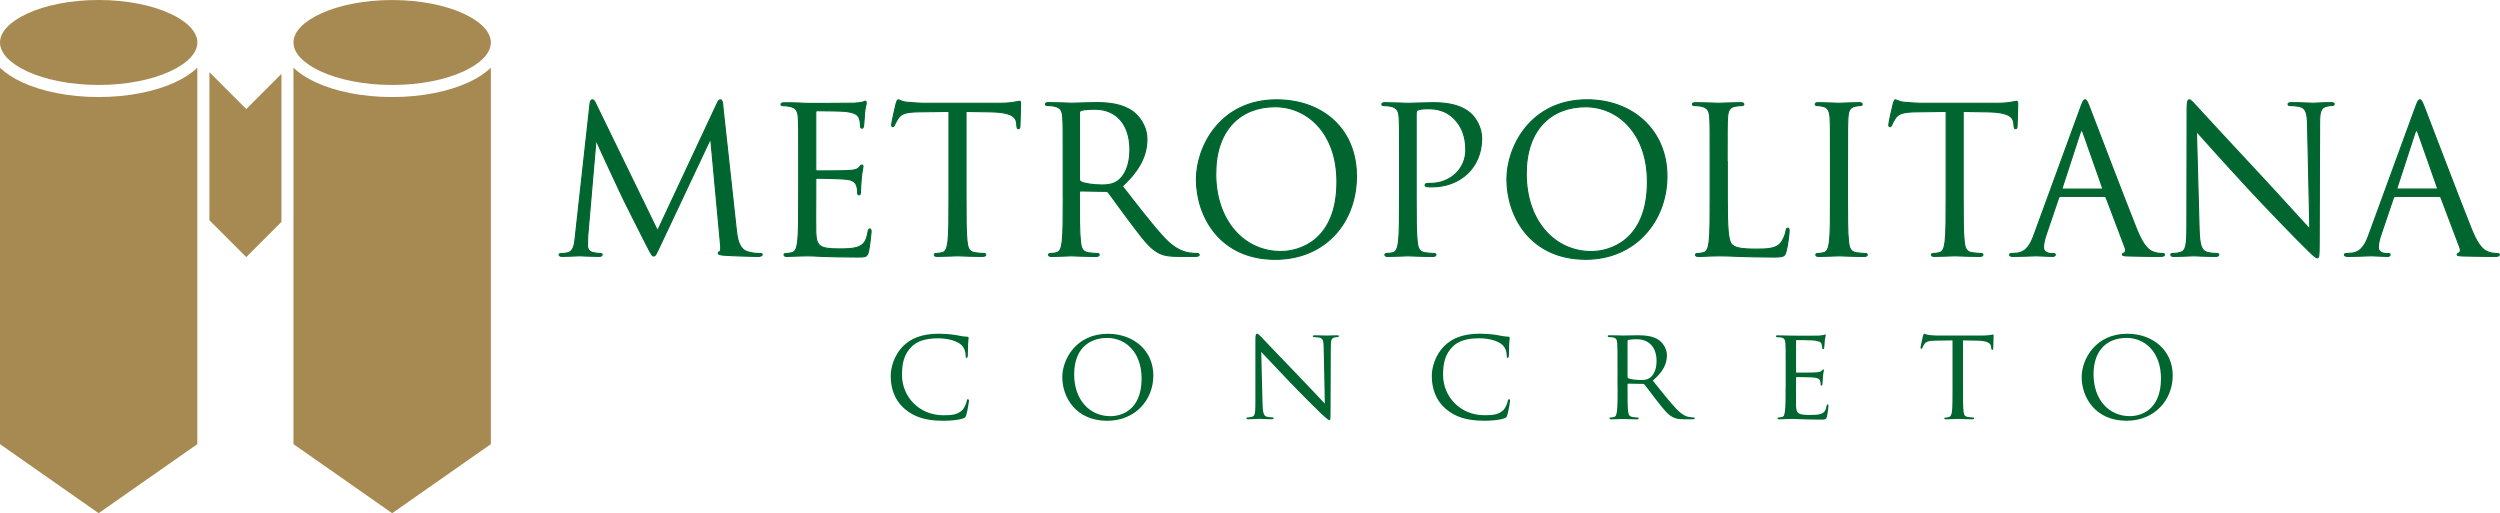
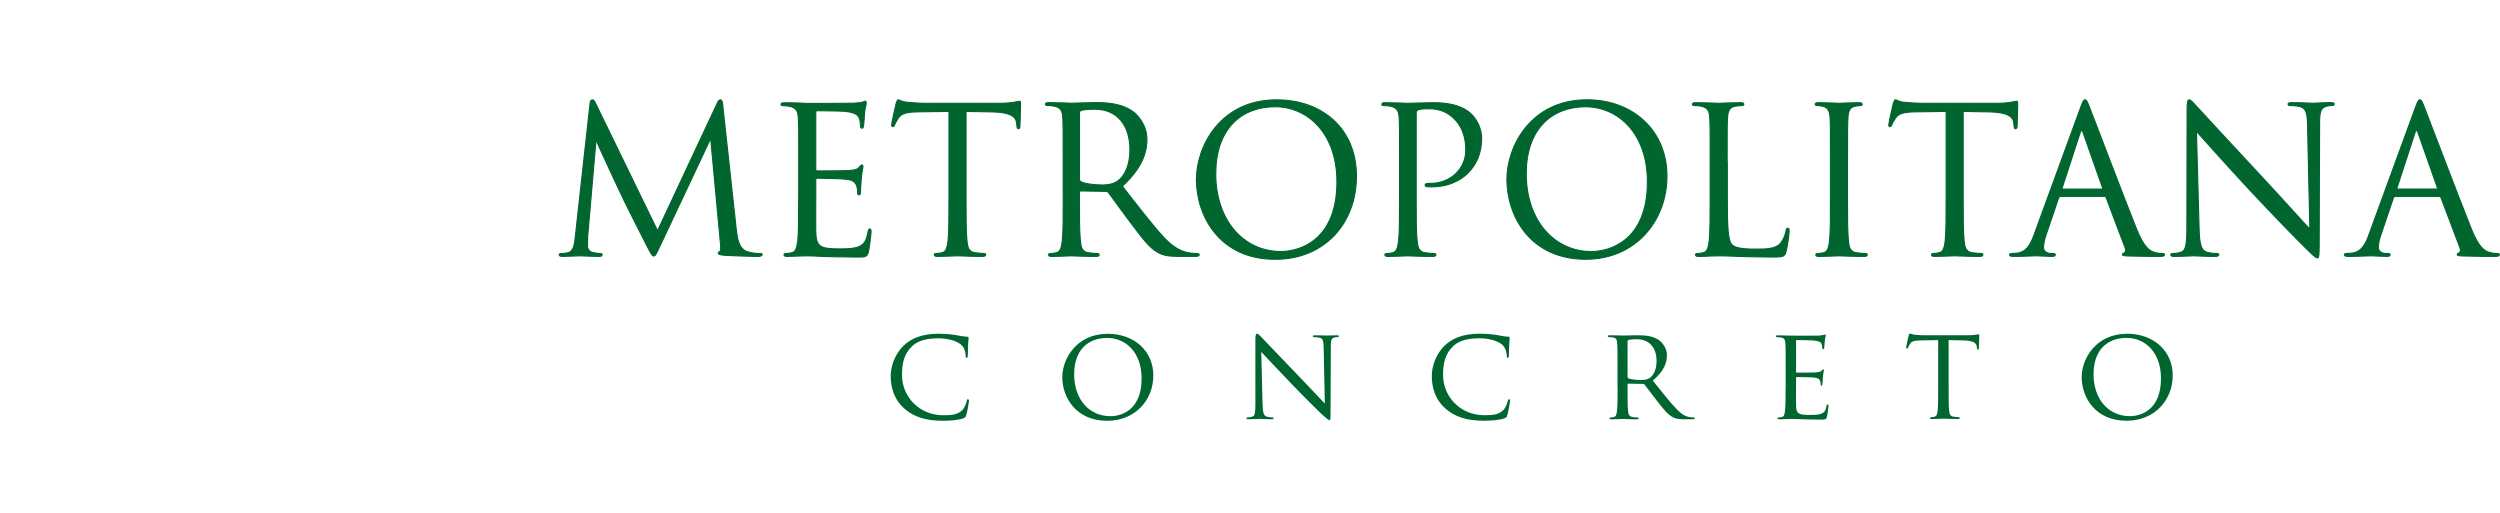
<svg xmlns="http://www.w3.org/2000/svg" id="Camada_1" data-name="Camada 1" viewBox="0 0 733.63 150.59">
  <defs>
    <style>
      .cls-1 {
        stroke: #00652e;
        stroke-miterlimit: 22.93;
        stroke-width: .33px;
      }

      .cls-1, .cls-2 {
        fill: #00652e;
      }

      .cls-1, .cls-2, .cls-3 {
        fill-rule: evenodd;
      }

      .cls-2, .cls-3 {
        stroke-width: 0px;
      }

      .cls-3 {
        fill: #a78952;
      }
    </style>
  </defs>
  <path class="cls-1" d="m212.12,30.91c-.12-1.13-.3-1.61-.72-1.61s-.66.42-.9.95l-17.54,37.47-18.26-37.53c-.3-.66-.54-.9-.89-.9s-.6.42-.66,1.07l-4.3,38.91c-.24,2.27-.42,4.59-2.39,4.95-.9.18-1.31.18-1.79.18-.3,0-.6.12-.6.3,0,.42.42.54,1.01.54,1.61,0,4.48-.18,5.01-.18.48,0,3.34.18,5.55.18.72,0,1.07-.12,1.07-.54,0-.18-.24-.3-.48-.3-.36,0-1.25-.06-2.27-.3-.9-.18-1.55-.95-1.55-1.85,0-1.01,0-2.09.06-3.04l2.39-27.69h.24c.66,1.61,7.34,15.93,7.88,17.01.3.6,5.43,10.92,6.98,13.84,1.13,2.15,1.43,2.75,1.85,2.75.54,0,.72-.54,1.97-3.16l14.62-31.03h.18l2.86,30.79c.12,1.07.06,2.09-.24,2.15-.3.06-.42.18-.42.42,0,.3.3.48,1.67.6,2.21.18,8.65.36,9.96.36.72,0,1.25-.18,1.25-.54,0-.24-.18-.3-.48-.3-.6,0-2.15,0-3.88-.54-2.57-.84-2.98-4.18-3.22-6.33l-4-36.64h0Zm22.26,27.03c0,5.73,0,10.44-.3,12.95-.24,1.73-.54,3.04-1.73,3.28-.54.12-1.25.24-1.79.24-.36,0-.48.18-.48.36,0,.36.3.48.96.48.89,0,2.27-.12,3.46-.12,1.25-.06,2.27-.06,2.39-.06.9,0,2.33.06,4.65.18,2.33.06,5.61.18,10.08.18,2.33,0,2.8,0,3.22-1.55.3-1.25.78-5.31.78-5.79,0-.42,0-.9-.36-.9-.3,0-.42.24-.54.9-.42,2.45-1.13,3.64-2.68,4.3-1.55.66-4.18.66-5.73.66-5.85,0-6.74-.78-6.92-4.89-.06-1.25,0-8.17,0-10.2v-5.25c0-.24.12-.42.42-.42,1.01,0,6.92.12,8.53.3,2.33.24,2.86,1.25,3.1,2.09.24.78.24,1.37.24,1.97,0,.3.12.54.42.54.42,0,.42-.66.42-1.13,0-.42.12-2.63.24-3.82.18-1.97.48-2.98.48-3.34s-.12-.48-.3-.48c-.24,0-.48.3-.9.78-.54.6-1.37.72-2.8.84-1.37.12-8.71.12-9.49.12-.3,0-.36-.18-.36-.6v-16.47c0-.42.12-.6.36-.6.66,0,7.16.06,8.17.18,3.22.36,3.82,1.07,4.24,2.03.3.72.36,1.73.36,2.15,0,.48.12.78.48.78.24,0,.36-.36.42-.66.12-.72.24-3.34.3-3.94.18-1.67.48-2.39.48-2.8,0-.3-.06-.54-.24-.54-.3,0-.54.24-.84.3-.48.12-1.43.24-2.57.3-1.37.06-13.25.06-13.66.06l-2.45-.12c-1.31-.06-2.92-.06-4.3-.06-.66,0-.95.12-.95.48,0,.24.24.36.48.36.54,0,1.55.06,2.03.18,1.97.42,2.45,1.37,2.57,3.4.12,1.91.12,3.58.12,12.89v10.5h0Zm49.11-25.24l7.51.12c5.72.12,7.15,1.49,7.33,3.28l.06.66c.06.84.18,1.01.48,1.01.25,0,.43-.24.43-.78,0-.66.18-4.77.18-6.56,0-.36,0-.72-.3-.72-.24,0-.79.18-1.68.3-.95.18-2.33.3-4.23.3h-22.37c-.72,0-2.98-.12-4.71-.3-1.61-.12-2.21-.72-2.63-.72-.24,0-.48.78-.6,1.13-.12.48-1.31,5.61-1.31,6.21,0,.36.12.54.3.54.24,0,.42-.12.6-.6.18-.42.36-.84,1.01-1.85.95-1.43,2.39-1.85,6.09-1.91l8.83-.12v25.24c0,5.73,0,10.44-.3,12.95-.24,1.73-.54,3.04-1.73,3.28-.54.12-1.25.24-1.79.24-.36,0-.48.18-.48.36,0,.36.3.48.95.48,1.79,0,5.55-.18,5.85-.18s4.05.18,7.33.18c.66,0,.95-.18.95-.48,0-.18-.12-.36-.48-.36-.54,0-1.85-.12-2.68-.24-1.78-.24-2.14-1.55-2.32-3.28-.3-2.51-.3-7.22-.3-12.95v-25.24h0Zm28.52,25.24c0,5.73,0,10.44-.3,12.95-.24,1.73-.54,3.04-1.73,3.28-.54.12-1.25.24-1.79.24-.36,0-.48.18-.48.36,0,.36.3.48.95.48,1.79,0,5.55-.18,5.61-.18.3,0,4.06.18,7.34.18.66,0,.95-.18.95-.48,0-.18-.12-.36-.48-.36-.54,0-1.85-.12-2.69-.24-1.79-.24-2.15-1.55-2.33-3.28-.3-2.51-.3-7.22-.3-12.95v-1.43c0-.3.12-.48.42-.48l7.34.12c.36,0,.54.12.78.36,1.19,1.55,4,5.55,6.5,8.83,3.4,4.48,5.49,7.4,8.06,8.77,1.55.84,3.04,1.13,6.38,1.13h4.24c1.07,0,1.43-.12,1.43-.48,0-.18-.24-.36-.54-.36-.36,0-1.19,0-2.33-.18-1.49-.24-4.06-.9-7.28-4.3-3.46-3.7-7.52-9.01-12.41-15.28,5.37-4.95,7.22-9.37,7.22-13.78,0-4.12-2.63-7.04-4.12-8.12-3.16-2.27-7.16-2.63-10.92-2.63-1.85,0-6.38.18-7.04.18-.3,0-4.06-.18-6.74-.18-.66,0-.95.12-.95.48,0,.24.24.36.48.36.54,0,1.55.06,2.03.18,1.97.42,2.45,1.37,2.57,3.4.12,1.91.12,3.58.12,12.89v10.5h0Zm4.77-24.82c0-.36.18-.6.48-.72.6-.18,2.21-.36,4-.36,6.38,0,10.32,4.48,10.32,11.93,0,4.54-1.55,7.76-3.64,9.19-1.37.95-3.04,1.13-4.47,1.13-2.63,0-5.37-.42-6.27-.95-.3-.18-.42-.42-.42-.72v-19.51h0Zm34.31,19.51c0-9.67,7.04-23.33,23.51-23.33,13.43,0,23.45,8.47,23.45,22.38s-9.43,24.41-23.81,24.41c-16.35,0-23.15-12.71-23.15-23.45h0Zm5.67-1.67c0,13.9,8.35,22.85,19.1,22.85,5.37,0,16.47-3.1,16.47-20.47,0-14.32-8.71-22.02-18.14-22.02-9.96,0-17.42,6.56-17.42,19.63h0Zm53.94,6.98c0,5.73,0,10.44-.3,12.95-.24,1.73-.54,3.04-1.73,3.28-.54.12-1.25.24-1.79.24-.36,0-.48.18-.48.36,0,.36.3.48.95.48,1.79,0,5.55-.18,5.73-.18.3,0,4.06.18,7.34.18.66,0,.96-.18.96-.48,0-.18-.12-.36-.48-.36-.54,0-1.85-.12-2.69-.24-1.79-.24-2.15-1.55-2.33-3.28-.3-2.51-.3-7.22-.3-12.95v-24.53c0-.6.12-1.01.48-1.13.54-.24,1.55-.36,2.57-.36,1.37,0,5.01-.24,8.17,2.98,3.16,3.22,3.34,7.22,3.34,9.19,0,5.49-4.54,9.73-10.32,9.73-1.25,0-1.61.06-1.61.54,0,.3.36.42.66.42.3.06.95.06,1.25.06,8.47,0,14.68-5.73,14.68-14.2,0-3.16-1.67-5.85-2.98-7.1-.95-.9-3.64-3.4-11.1-3.4-2.74,0-6.21.18-7.52.18-.48,0-4.06-.18-6.74-.18-.66,0-.95.12-.95.48,0,.24.24.36.48.36.54,0,1.55.06,2.03.18,1.97.42,2.45,1.37,2.57,3.4.12,1.91.12,3.58.12,12.89v10.5h0Zm31.51-5.31c0,10.74,6.8,23.45,23.15,23.45,14.38,0,23.81-11.04,23.81-24.41s-10.02-22.38-23.45-22.38c-16.47,0-23.51,13.66-23.51,23.33h0Zm5.67-1.67c0-13.07,7.46-19.63,17.42-19.63,9.43,0,18.14,7.7,18.14,22.02,0,17.36-11.1,20.47-16.47,20.47-10.74,0-19.09-8.95-19.09-22.85h0Zm58.95-3.52c0-9.31,0-10.98.12-12.89.12-2.09.6-3.1,2.33-3.4.72-.12,1.55-.18,1.97-.18.24,0,.48-.12.48-.36,0-.36-.3-.48-.95-.48-1.79,0-6.15.18-6.44.18s-4.06-.18-6.74-.18c-.66,0-.95.12-.95.48,0,.24.24.36.48.36.54,0,1.55.06,2.03.18,1.97.42,2.45,1.37,2.57,3.4.12,1.91.12,3.58.12,12.89v10.5c0,5.73,0,10.44-.3,12.95-.24,1.73-.54,3.04-1.73,3.28-.54.12-1.25.24-1.79.24-.36,0-.48.18-.48.36,0,.36.3.48.96.48.9,0,2.21-.06,3.4-.12,1.19,0,2.21-.06,2.45-.06,1.73,0,3.58.06,6.09.18,2.51.06,5.61.18,9.91.18,3.16,0,3.34-.24,3.76-1.61.48-1.73.9-5.31.9-5.97s-.06-.89-.36-.89c-.36,0-.48.3-.54.78-.18,1.13-.78,2.63-1.55,3.58-1.43,1.73-4.06,1.79-7.22,1.79-4.65,0-6.21-.42-7.16-1.37-1.07-1.07-1.31-4.89-1.31-13.66v-10.62h0Zm35.33,0c0-9.31,0-10.98.12-12.89.12-2.09.6-3.1,2.21-3.4.72-.12,1.07-.18,1.49-.18.24,0,.48-.12.48-.36,0-.36-.3-.48-.95-.48-1.79,0-5.55.18-5.85.18s-4.06-.18-6.03-.18c-.66,0-.95.12-.95.48,0,.24.24.36.48.36.42,0,1.19.06,1.85.24,1.31.3,1.91,1.31,2.03,3.34.12,1.91.12,3.58.12,12.89v10.5c0,5.73,0,10.44-.3,12.95-.24,1.73-.54,3.04-1.73,3.28-.54.12-1.25.24-1.79.24-.36,0-.48.18-.48.36,0,.36.3.48.95.48,1.79,0,5.55-.18,5.85-.18s4.06.18,7.34.18c.66,0,.95-.18.95-.48,0-.18-.12-.36-.48-.36-.54,0-1.85-.12-2.69-.24-1.79-.24-2.15-1.55-2.33-3.28-.3-2.51-.3-7.22-.3-12.95v-10.5h0Zm33.95-14.74l7.51.12c5.72.12,7.15,1.49,7.33,3.28l.06.66c.06.84.18,1.01.48,1.01.25,0,.43-.24.43-.78,0-.66.18-4.77.18-6.56,0-.36,0-.72-.3-.72-.24,0-.79.18-1.68.3-.95.18-2.33.3-4.23.3h-22.37c-.72,0-2.98-.12-4.71-.3-1.61-.12-2.21-.72-2.63-.72-.24,0-.48.78-.6,1.13-.12.48-1.31,5.61-1.31,6.21,0,.36.12.54.3.54.24,0,.42-.12.6-.6.18-.42.36-.84,1.01-1.85.95-1.43,2.39-1.85,6.09-1.91l8.83-.12v25.24c0,5.73,0,10.44-.3,12.95-.24,1.73-.54,3.04-1.73,3.28-.54.12-1.25.24-1.79.24-.36,0-.48.18-.48.36,0,.36.3.48.96.48,1.79,0,5.55-.18,5.85-.18s4.05.18,7.33.18c.66,0,.95-.18.95-.48,0-.18-.12-.36-.48-.36-.54,0-1.85-.12-2.69-.24-1.78-.24-2.14-1.55-2.32-3.28-.3-2.51-.3-7.22-.3-12.95v-25.24h0Zm20.88,35.98l13.55-37.06c.72-1.97.95-2.33,1.31-2.33s.6.3,1.31,2.15c.89,2.27,10.26,26.91,13.9,35.98,2.15,5.31,3.88,6.27,5.13,6.62.9.3,1.79.36,2.39.36.36,0,.6.06.6.36,0,.36-.54.48-1.19.48-.9,0-5.25,0-9.37-.12-1.13-.06-1.79-.06-1.79-.42,0-.24.18-.36.42-.42.36-.12.72-.66.36-1.61l-5.55-14.68c-.12-.24-.24-.36-.54-.36h-12.83c-.3,0-.48.18-.6.48l-3.58,10.56c-.54,1.49-.84,2.92-.84,4,0,1.19,1.25,1.73,2.27,1.73h.6c.42,0,.6.12.6.36,0,.36-.36.48-.9.48-1.43,0-4-.18-4.65-.18s-3.94.18-6.74.18c-.78,0-1.13-.12-1.13-.48,0-.24.24-.36.54-.36.42,0,1.25-.06,1.73-.12,2.75-.36,3.94-2.63,5.01-5.61h0Zm8.35-13.19h11.4c.3,0,.3-.18.24-.42l-5.67-16.11c-.3-.9-.6-.9-.89,0l-5.25,16.11c-.12.3,0,.42.18.42h0Zm39.22-16.95c1.91,2.15,8.64,9.67,15.55,17.13,6.31,6.8,14.9,15.57,15.55,16.17,3.16,3.16,3.89,3.82,4.37,3.82.42,0,.54-.3.54-4.24l.12-34.97c0-3.58.24-4.89,2.21-5.31.72-.18,1.13-.18,1.43-.18.42,0,.66-.18.66-.42,0-.36-.42-.42-1.07-.42-2.45,0-4.42.18-5.08.18s-3.52-.18-6.2-.18c-.72,0-1.19.06-1.19.42,0,.24.06.42.48.42.48,0,1.84.06,2.91.3,1.85.48,2.27,1.79,2.33,5.67l.66,30.31c-1.91-1.97-8.4-9.25-14.3-15.57-9.18-9.85-18.06-19.45-18.96-20.47-.6-.6-1.62-1.91-2.1-1.91s-.66.66-.66,2.98l-.06,34.19c0,5.43-.3,7.16-1.79,7.58-.9.3-1.97.36-2.45.36-.3,0-.48.12-.48.36,0,.42.36.48.95.48,2.69,0,5.19-.18,5.74-.18s2.92.18,6.32.18c.72,0,1.07-.12,1.07-.48,0-.24-.18-.36-.48-.36-.54,0-1.84-.06-2.97-.36-1.61-.48-2.21-2.03-2.33-6.92l-.78-28.58h0Zm50.7,30.13c-1.07,2.98-2.27,5.25-5.01,5.61-.48.06-1.31.12-1.73.12-.3,0-.54.12-.54.36,0,.36.36.48,1.13.48,2.8,0,6.09-.18,6.74-.18s3.22.18,4.65.18c.54,0,.89-.12.89-.48,0-.24-.18-.36-.6-.36h-.6c-1.01,0-2.27-.54-2.27-1.73,0-1.07.3-2.51.84-4l3.58-10.56c.12-.3.3-.48.6-.48h12.83c.3,0,.42.12.54.36l5.55,14.68c.36.95,0,1.49-.36,1.61-.24.06-.42.18-.42.42,0,.36.66.36,1.79.42,4.12.12,8.47.12,9.37.12.66,0,1.19-.12,1.19-.48,0-.3-.24-.36-.6-.36-.6,0-1.49-.06-2.39-.36-1.25-.36-2.98-1.31-5.13-6.62-3.64-9.07-13.01-33.71-13.9-35.98-.72-1.85-.95-2.15-1.31-2.15s-.6.36-1.31,2.33l-13.55,37.06h0Zm8.35-13.19c-.18,0-.3-.12-.18-.42l5.25-16.11c.3-.9.6-.9.9,0l5.67,16.11c.06.24.06.42-.24.42h-11.4Z" />
-   <path class="cls-2" d="m276.61,123.48c2.19,0,4.72-.19,6.1-.73.58-.23.65-.34.84-.96.35-1.11.81-3.95.81-4.18s-.15-.46-.31-.46c-.23,0-.27.12-.35.46-.12.61-.57,1.99-1.3,2.72-1.34,1.34-3.03,1.53-5.56,1.53-7.21,0-12.15-5.56-12.15-11.81,0-3.3.54-6.21,3.03-8.51,1.19-1.11,3.26-2.26,7.59-2.26,2.99,0,5.44.81,6.63,1.8.88.69,1.42,1.99,1.42,3.26,0,.46.04.69.27.69.19,0,.35-.19.38-.69.04-.46.04-2.26.08-3.34.08-1.19.15-1.57.15-1.84,0-.19-.08-.35-.42-.35-1.11-.04-2.19-.27-3.45-.5-1.65-.27-3.57-.38-4.91-.38-5.18,0-8.24,1.53-10.28,3.49-2.99,2.91-3.8,6.71-3.8,8.9,0,3.11.81,6.82,4.1,9.66,2.65,2.3,6.06,3.49,11.12,3.49h0Zm35.12-12.81c0,5.87,3.95,12.81,13.19,12.81,8.13,0,13.53-6.02,13.53-13.3s-5.75-12.23-13.34-12.23c-9.32,0-13.38,7.48-13.38,12.73h0Zm3.49-.88c0-7.09,4.06-10.62,9.7-10.62,5.33,0,10.08,4.1,10.08,11.92,0,9.43-6.1,11.04-9.13,11.04-6.1,0-10.66-4.75-10.66-12.35h0Zm54.87-6.56c1.04,1.15,4.83,5.14,8.74,9.24,3.56,3.72,8.43,8.51,8.77,8.82,1.88,1.73,2.23,1.99,2.58,1.99.23,0,.27-.19.27-2.34l.08-19.09c0-1.96.08-2.61,1.19-2.84.38-.08.65-.08.81-.08.23,0,.38-.19.38-.31,0-.19-.27-.23-.61-.23-1.38,0-2.49.08-2.88.08s-1.99-.08-3.53-.08c-.38,0-.65.04-.65.23,0,.12.04.31.27.31.27,0,1.04.04,1.65.15,1.04.19,1.23.92,1.27,3.03l.34,16.33c-1.03-1.07-4.64-4.95-7.97-8.4-5.21-5.37-10.12-10.58-10.65-11.12-.35-.35-.92-1-1.3-1-.27,0-.46.35-.46,1.65v18.67c0,2.95-.12,3.83-.96,4.06-.5.15-1.11.19-1.38.19-.15,0-.27.11-.27.27,0,.23.19.27.54.27,1.53,0,2.95-.12,3.26-.12s1.65.12,3.56.12c.38,0,.61-.08.61-.27,0-.15-.12-.27-.27-.27-.31,0-1.07-.04-1.69-.19-.91-.23-1.22-1.04-1.3-3.72l-.38-15.37h0Zm65.3,20.24c2.19,0,4.72-.19,6.1-.73.58-.23.65-.34.84-.96.35-1.11.81-3.95.81-4.18s-.15-.46-.31-.46c-.23,0-.27.12-.35.46-.12.61-.58,1.99-1.3,2.72-1.34,1.34-3.03,1.53-5.56,1.53-7.21,0-12.15-5.56-12.15-11.81,0-3.3.54-6.21,3.03-8.51,1.19-1.11,3.26-2.26,7.59-2.26,2.99,0,5.44.81,6.63,1.8.88.69,1.42,1.99,1.42,3.26,0,.46.04.69.27.69.19,0,.35-.19.38-.69.04-.46.04-2.26.08-3.34.08-1.19.15-1.57.15-1.84,0-.19-.08-.35-.42-.35-1.11-.04-2.19-.27-3.45-.5-1.65-.27-3.57-.38-4.91-.38-5.18,0-8.24,1.53-10.28,3.49-2.99,2.91-3.8,6.71-3.8,8.9,0,3.11.81,6.82,4.1,9.66,2.65,2.3,6.06,3.49,11.12,3.49h0Zm39.3-9.89c0,3.14,0,5.71-.19,7.06-.15.96-.23,1.57-.88,1.73-.31.08-.73.15-1.04.15-.19,0-.27.15-.27.27,0,.19.19.27.54.27,1.04,0,3.3-.12,3.34-.12.15,0,2.3.12,4.14.12.38,0,.54-.12.54-.27,0-.12-.04-.27-.27-.27-.31,0-1.04-.08-1.5-.15-1.04-.15-1.23-.77-1.34-1.73-.15-1.34-.15-3.87-.15-7.02v-.77c0-.19.08-.27.23-.27l4.29.08c.23,0,.31.04.46.19.73.88,2.22,2.99,3.64,4.75,1.92,2.45,3.14,4.03,4.6,4.79.84.46,1.69.65,3.6.65h2.11c.61,0,.8-.08.8-.27,0-.12-.11-.27-.31-.27s-.54,0-1.19-.11c-.84-.12-1.96-.42-3.76-2.26-1.96-2.03-4.29-4.98-7.06-8.44,3.14-2.68,4.14-5.02,4.14-7.44,0-2.26-1.5-3.83-2.34-4.45-1.76-1.23-4.14-1.42-6.29-1.42-1.04,0-3.87.08-4.22.08-.19,0-2.45-.08-3.99-.08-.38,0-.54.08-.54.27,0,.12.15.27.27.27.31,0,.88.04,1.15.08,1.11.15,1.3.69,1.38,1.8.08,1.04.08,1.96.08,7.02v5.75h0Zm2.91-13.46c0-.19.12-.31.27-.38.35-.08,1.42-.19,2.42-.19,3.6,0,5.83,2.34,5.83,6.4,0,2.49-.88,4.22-2.03,4.98-.81.54-1.73.58-2.53.58-1.5,0-3.22-.23-3.72-.5-.15-.12-.23-.23-.23-.42v-10.47h0Zm46.39,13.46c0,3.14,0,5.71-.19,7.06-.15.96-.23,1.61-.88,1.73-.31.04-.73.15-1.04.15-.19,0-.27.15-.27.27,0,.19.19.27.54.27.54,0,1.3-.04,1.95-.08.73-.04,1.38-.04,1.46-.04.5,0,1.38,0,2.8.08,1.38.04,3.34.12,5.87.12,1.3,0,1.65,0,1.88-.84.19-.69.46-2.91.46-3.14s-.04-.5-.23-.5-.27.11-.35.5c-.19,1.3-.65,1.88-1.53,2.26-.88.35-2.49.35-3.37.35-3.34,0-3.95-.42-4.03-2.61-.04-.65,0-4.45,0-5.56v-2.72c0-.11.04-.23.23-.23.58,0,4.18.04,5.1.15,1.3.15,1.61.54,1.73,1,.15.42.15.77.15,1.07,0,.19.08.31.23.31.23,0,.31-.35.31-.61,0-.23.08-1.46.15-2.11.08-1.07.27-1.61.27-1.8s-.08-.27-.19-.27-.27.19-.5.42c-.35.35-.84.38-1.65.46-.77.08-5.21.08-5.64.08-.19,0-.19-.12-.19-.35v-8.86c0-.23.04-.34.19-.34.38,0,4.29.04,4.87.11,1.84.23,2.19.46,2.42,1,.15.38.19.92.19,1.15,0,.27.08.42.27.42.15,0,.27-.19.31-.34.08-.38.15-1.84.19-2.15.08-.92.27-1.3.27-1.53,0-.15-.04-.31-.15-.31-.15,0-.31.12-.46.15-.27.04-.88.15-1.53.19-.77.04-7.82,0-8.05,0-.19,0-2.38-.08-3.91-.08-.38,0-.54.08-.54.27,0,.12.15.27.27.27.31,0,.88.04,1.15.08,1.11.15,1.3.69,1.38,1.8.08,1.04.08,1.96.08,7.02v5.75h0Zm52.03-13.69l4.21.08c3.21.08,3.94.8,4.06,1.8l.04.35c.04.46.11.57.27.57s.31-.15.31-.42c0-.38.12-2.72.12-3.72,0-.19,0-.38-.15-.38s-.47.08-.96.15c-.54.08-1.3.15-2.41.15h-12.72c-.38,0-1.69-.04-2.65-.15-.92-.12-1.26-.38-1.49-.38-.12,0-.27.42-.35.61-.04.27-.73,3.18-.73,3.53,0,.19.15.27.23.27.15,0,.27-.04.35-.31.11-.23.15-.46.54-1.04.5-.77,1.3-1,3.41-1.03l4.87-.08v13.69c0,3.14,0,5.71-.15,7.06-.12.96-.31,1.61-1,1.76-.31.08-.69.15-1,.15-.19,0-.27.11-.27.23,0,.19.15.27.54.27,1,0,3.34-.12,3.49-.12.19,0,2.33.12,4.17.12.38,0,.54-.12.54-.27,0-.12-.04-.27-.27-.27-.31,0-1.07-.08-1.53-.15-1.03-.15-1.18-.77-1.3-1.73-.15-1.34-.15-3.91-.15-7.06v-13.69h0Zm34.85,10.77c0,5.87,3.95,12.81,13.19,12.81,8.13,0,13.53-6.02,13.53-13.3s-5.75-12.23-13.34-12.23c-9.32,0-13.38,7.48-13.38,12.73h0Zm3.49-.88c0-7.09,4.06-10.62,9.7-10.62,5.33,0,10.08,4.1,10.08,11.92,0,9.43-6.1,11.04-9.13,11.04-6.1,0-10.66-4.75-10.66-12.35Z" />
-   <path class="cls-3" d="m82.59,21.68l-10.32,10.32-10.82-10.82v43.45l10.82,10.82h0l10.32-10.32V21.68h0ZM28.95,150.59l28.95-20.26V19.87c-1.66,1.61-3.86,3.05-6.49,4.27-5.78,2.68-13.73,4.34-22.46,4.34s-16.68-1.66-22.47-4.34c-2.62-1.22-4.82-2.66-6.49-4.27v110.46l28.95,20.26h0ZM57.91,12.47c0,3.18-3.05,6.18-7.97,8.46-5.34,2.47-12.76,4-20.99,4s-15.65-1.53-20.99-4C3.05,18.65,0,15.65,0,12.47S3.05,6.29,7.97,4C13.31,1.53,20.72,0,28.95,0s15.65,1.53,20.99,4c4.92,2.28,7.97,5.28,7.97,8.46h0Zm57.18,138.12l28.95-20.26V19.87c-1.67,1.61-3.87,3.05-6.49,4.27-5.78,2.68-13.73,4.34-22.47,4.34s-16.68-1.66-22.47-4.34c-2.62-1.22-4.82-2.66-6.49-4.27v110.46l28.95,20.26h0ZM144.04,12.47c0,3.18-3.05,6.18-7.97,8.46-5.34,2.47-12.76,4-20.99,4s-15.65-1.53-20.99-4c-4.92-2.28-7.97-5.28-7.97-8.46s3.05-6.18,7.97-8.46c5.34-2.47,12.76-4,20.99-4s15.65,1.53,20.99,4c4.92,2.28,7.97,5.28,7.97,8.46Z" />
+   <path class="cls-2" d="m276.61,123.48c2.19,0,4.72-.19,6.1-.73.58-.23.65-.34.84-.96.35-1.11.81-3.95.81-4.18s-.15-.46-.31-.46c-.23,0-.27.12-.35.46-.12.61-.57,1.99-1.3,2.72-1.34,1.34-3.03,1.53-5.56,1.53-7.21,0-12.15-5.56-12.15-11.81,0-3.3.54-6.21,3.03-8.51,1.19-1.11,3.26-2.26,7.59-2.26,2.99,0,5.44.81,6.63,1.8.88.69,1.42,1.99,1.42,3.26,0,.46.04.69.27.69.19,0,.35-.19.38-.69.04-.46.04-2.26.08-3.34.08-1.19.15-1.57.15-1.84,0-.19-.08-.35-.42-.35-1.11-.04-2.19-.27-3.45-.5-1.65-.27-3.57-.38-4.91-.38-5.18,0-8.24,1.53-10.28,3.49-2.99,2.91-3.8,6.71-3.8,8.9,0,3.11.81,6.82,4.1,9.66,2.65,2.3,6.06,3.49,11.12,3.49h0Zm35.12-12.81c0,5.87,3.95,12.81,13.19,12.81,8.13,0,13.53-6.02,13.53-13.3s-5.75-12.23-13.34-12.23c-9.32,0-13.38,7.48-13.38,12.73h0Zm3.49-.88c0-7.09,4.06-10.62,9.7-10.62,5.33,0,10.08,4.1,10.08,11.92,0,9.43-6.1,11.04-9.13,11.04-6.1,0-10.66-4.75-10.66-12.35h0Zm54.87-6.56c1.04,1.15,4.83,5.14,8.74,9.24,3.56,3.72,8.43,8.51,8.77,8.82,1.88,1.73,2.23,1.99,2.58,1.99.23,0,.27-.19.27-2.34l.08-19.09c0-1.96.08-2.61,1.19-2.84.38-.08.65-.08.81-.08.23,0,.38-.19.38-.31,0-.19-.27-.23-.61-.23-1.38,0-2.49.08-2.88.08s-1.99-.08-3.53-.08c-.38,0-.65.04-.65.23,0,.12.04.31.27.31.27,0,1.04.04,1.65.15,1.04.19,1.23.92,1.27,3.03l.34,16.33c-1.03-1.07-4.64-4.95-7.97-8.4-5.21-5.37-10.12-10.58-10.65-11.12-.35-.35-.92-1-1.3-1-.27,0-.46.35-.46,1.65v18.67c0,2.95-.12,3.83-.96,4.06-.5.15-1.11.19-1.38.19-.15,0-.27.11-.27.27,0,.23.19.27.54.27,1.53,0,2.95-.12,3.26-.12s1.65.12,3.56.12c.38,0,.61-.08.61-.27,0-.15-.12-.27-.27-.27-.31,0-1.07-.04-1.69-.19-.91-.23-1.22-1.04-1.3-3.72l-.38-15.37h0Zm65.3,20.24c2.19,0,4.72-.19,6.1-.73.58-.23.65-.34.84-.96.35-1.11.81-3.95.81-4.18s-.15-.46-.31-.46c-.23,0-.27.12-.35.46-.12.61-.58,1.99-1.3,2.72-1.34,1.34-3.03,1.53-5.56,1.53-7.21,0-12.15-5.56-12.15-11.81,0-3.3.54-6.21,3.03-8.51,1.19-1.11,3.26-2.26,7.59-2.26,2.99,0,5.44.81,6.63,1.8.88.69,1.42,1.99,1.42,3.26,0,.46.04.69.27.69.19,0,.35-.19.38-.69.04-.46.04-2.26.08-3.34.08-1.19.15-1.57.15-1.84,0-.19-.08-.35-.42-.35-1.11-.04-2.19-.27-3.45-.5-1.65-.27-3.57-.38-4.91-.38-5.18,0-8.24,1.53-10.28,3.49-2.99,2.91-3.8,6.71-3.8,8.9,0,3.11.81,6.82,4.1,9.66,2.65,2.3,6.06,3.49,11.12,3.49h0Zm39.3-9.89c0,3.14,0,5.71-.19,7.06-.15.96-.23,1.57-.88,1.73-.31.08-.73.15-1.04.15-.19,0-.27.15-.27.27,0,.19.19.27.54.27,1.04,0,3.3-.12,3.34-.12.15,0,2.3.12,4.14.12.38,0,.54-.12.54-.27,0-.12-.04-.27-.27-.27-.31,0-1.04-.08-1.5-.15-1.04-.15-1.23-.77-1.34-1.73-.15-1.34-.15-3.87-.15-7.02v-.77c0-.19.08-.27.23-.27l4.29.08c.23,0,.31.04.46.19.73.88,2.22,2.99,3.64,4.75,1.92,2.45,3.14,4.03,4.6,4.79.84.46,1.69.65,3.6.65h2.11c.61,0,.8-.08.8-.27,0-.12-.11-.27-.31-.27s-.54,0-1.19-.11c-.84-.12-1.96-.42-3.76-2.26-1.96-2.03-4.29-4.98-7.06-8.44,3.14-2.68,4.14-5.02,4.14-7.44,0-2.26-1.5-3.83-2.34-4.45-1.76-1.23-4.14-1.42-6.29-1.42-1.04,0-3.87.08-4.22.08-.19,0-2.45-.08-3.99-.08-.38,0-.54.08-.54.27,0,.12.15.27.27.27.31,0,.88.04,1.15.08,1.11.15,1.3.69,1.38,1.8.08,1.04.08,1.96.08,7.02v5.75h0Zm2.91-13.46c0-.19.12-.31.27-.38.35-.08,1.42-.19,2.42-.19,3.6,0,5.83,2.34,5.83,6.4,0,2.49-.88,4.22-2.03,4.98-.81.54-1.73.58-2.53.58-1.5,0-3.22-.23-3.72-.5-.15-.12-.23-.23-.23-.42v-10.47h0Zm46.39,13.46c0,3.14,0,5.71-.19,7.06-.15.96-.23,1.61-.88,1.73-.31.04-.73.15-1.04.15-.19,0-.27.15-.27.27,0,.19.19.27.54.27.54,0,1.3-.04,1.95-.08.73-.04,1.38-.04,1.46-.04.5,0,1.38,0,2.8.08,1.38.04,3.34.12,5.87.12,1.3,0,1.65,0,1.88-.84.19-.69.46-2.91.46-3.14s-.04-.5-.23-.5-.27.11-.35.5c-.19,1.3-.65,1.88-1.53,2.26-.88.35-2.49.35-3.37.35-3.34,0-3.95-.42-4.03-2.61-.04-.65,0-4.45,0-5.56v-2.72c0-.11.04-.23.23-.23.58,0,4.18.04,5.1.15,1.3.15,1.61.54,1.73,1,.15.42.15.77.15,1.07,0,.19.08.31.23.31.23,0,.31-.35.31-.61,0-.23.08-1.46.15-2.11.08-1.07.27-1.61.27-1.8s-.08-.27-.19-.27-.27.19-.5.42c-.35.35-.84.38-1.65.46-.77.08-5.21.08-5.64.08-.19,0-.19-.12-.19-.35v-8.86c0-.23.04-.34.19-.34.38,0,4.29.04,4.87.11,1.84.23,2.19.46,2.42,1,.15.38.19.92.19,1.15,0,.27.08.42.27.42.15,0,.27-.19.31-.34.08-.38.15-1.84.19-2.15.08-.92.27-1.3.27-1.53,0-.15-.04-.31-.15-.31-.15,0-.31.12-.46.15-.27.04-.88.15-1.53.19-.77.04-7.82,0-8.05,0-.19,0-2.38-.08-3.91-.08-.38,0-.54.08-.54.27,0,.12.15.27.27.27.31,0,.88.04,1.15.08,1.11.15,1.3.69,1.38,1.8.08,1.04.08,1.96.08,7.02v5.75h0Zm52.03-13.69c3.21.08,3.94.8,4.06,1.8l.04.35c.04.46.11.57.27.57s.31-.15.31-.42c0-.38.12-2.72.12-3.72,0-.19,0-.38-.15-.38s-.47.08-.96.15c-.54.08-1.3.15-2.41.15h-12.72c-.38,0-1.69-.04-2.65-.15-.92-.12-1.26-.38-1.49-.38-.12,0-.27.42-.35.61-.04.27-.73,3.18-.73,3.53,0,.19.15.27.23.27.15,0,.27-.04.35-.31.11-.23.15-.46.54-1.04.5-.77,1.3-1,3.41-1.03l4.87-.08v13.69c0,3.14,0,5.71-.15,7.06-.12.96-.31,1.61-1,1.76-.31.08-.69.15-1,.15-.19,0-.27.11-.27.23,0,.19.15.27.54.27,1,0,3.34-.12,3.49-.12.19,0,2.33.12,4.17.12.38,0,.54-.12.54-.27,0-.12-.04-.27-.27-.27-.31,0-1.07-.08-1.53-.15-1.03-.15-1.18-.77-1.3-1.73-.15-1.34-.15-3.91-.15-7.06v-13.69h0Zm34.85,10.77c0,5.87,3.95,12.81,13.19,12.81,8.13,0,13.53-6.02,13.53-13.3s-5.75-12.23-13.34-12.23c-9.32,0-13.38,7.48-13.38,12.73h0Zm3.49-.88c0-7.09,4.06-10.62,9.7-10.62,5.33,0,10.08,4.1,10.08,11.92,0,9.43-6.1,11.04-9.13,11.04-6.1,0-10.66-4.75-10.66-12.35Z" />
</svg>